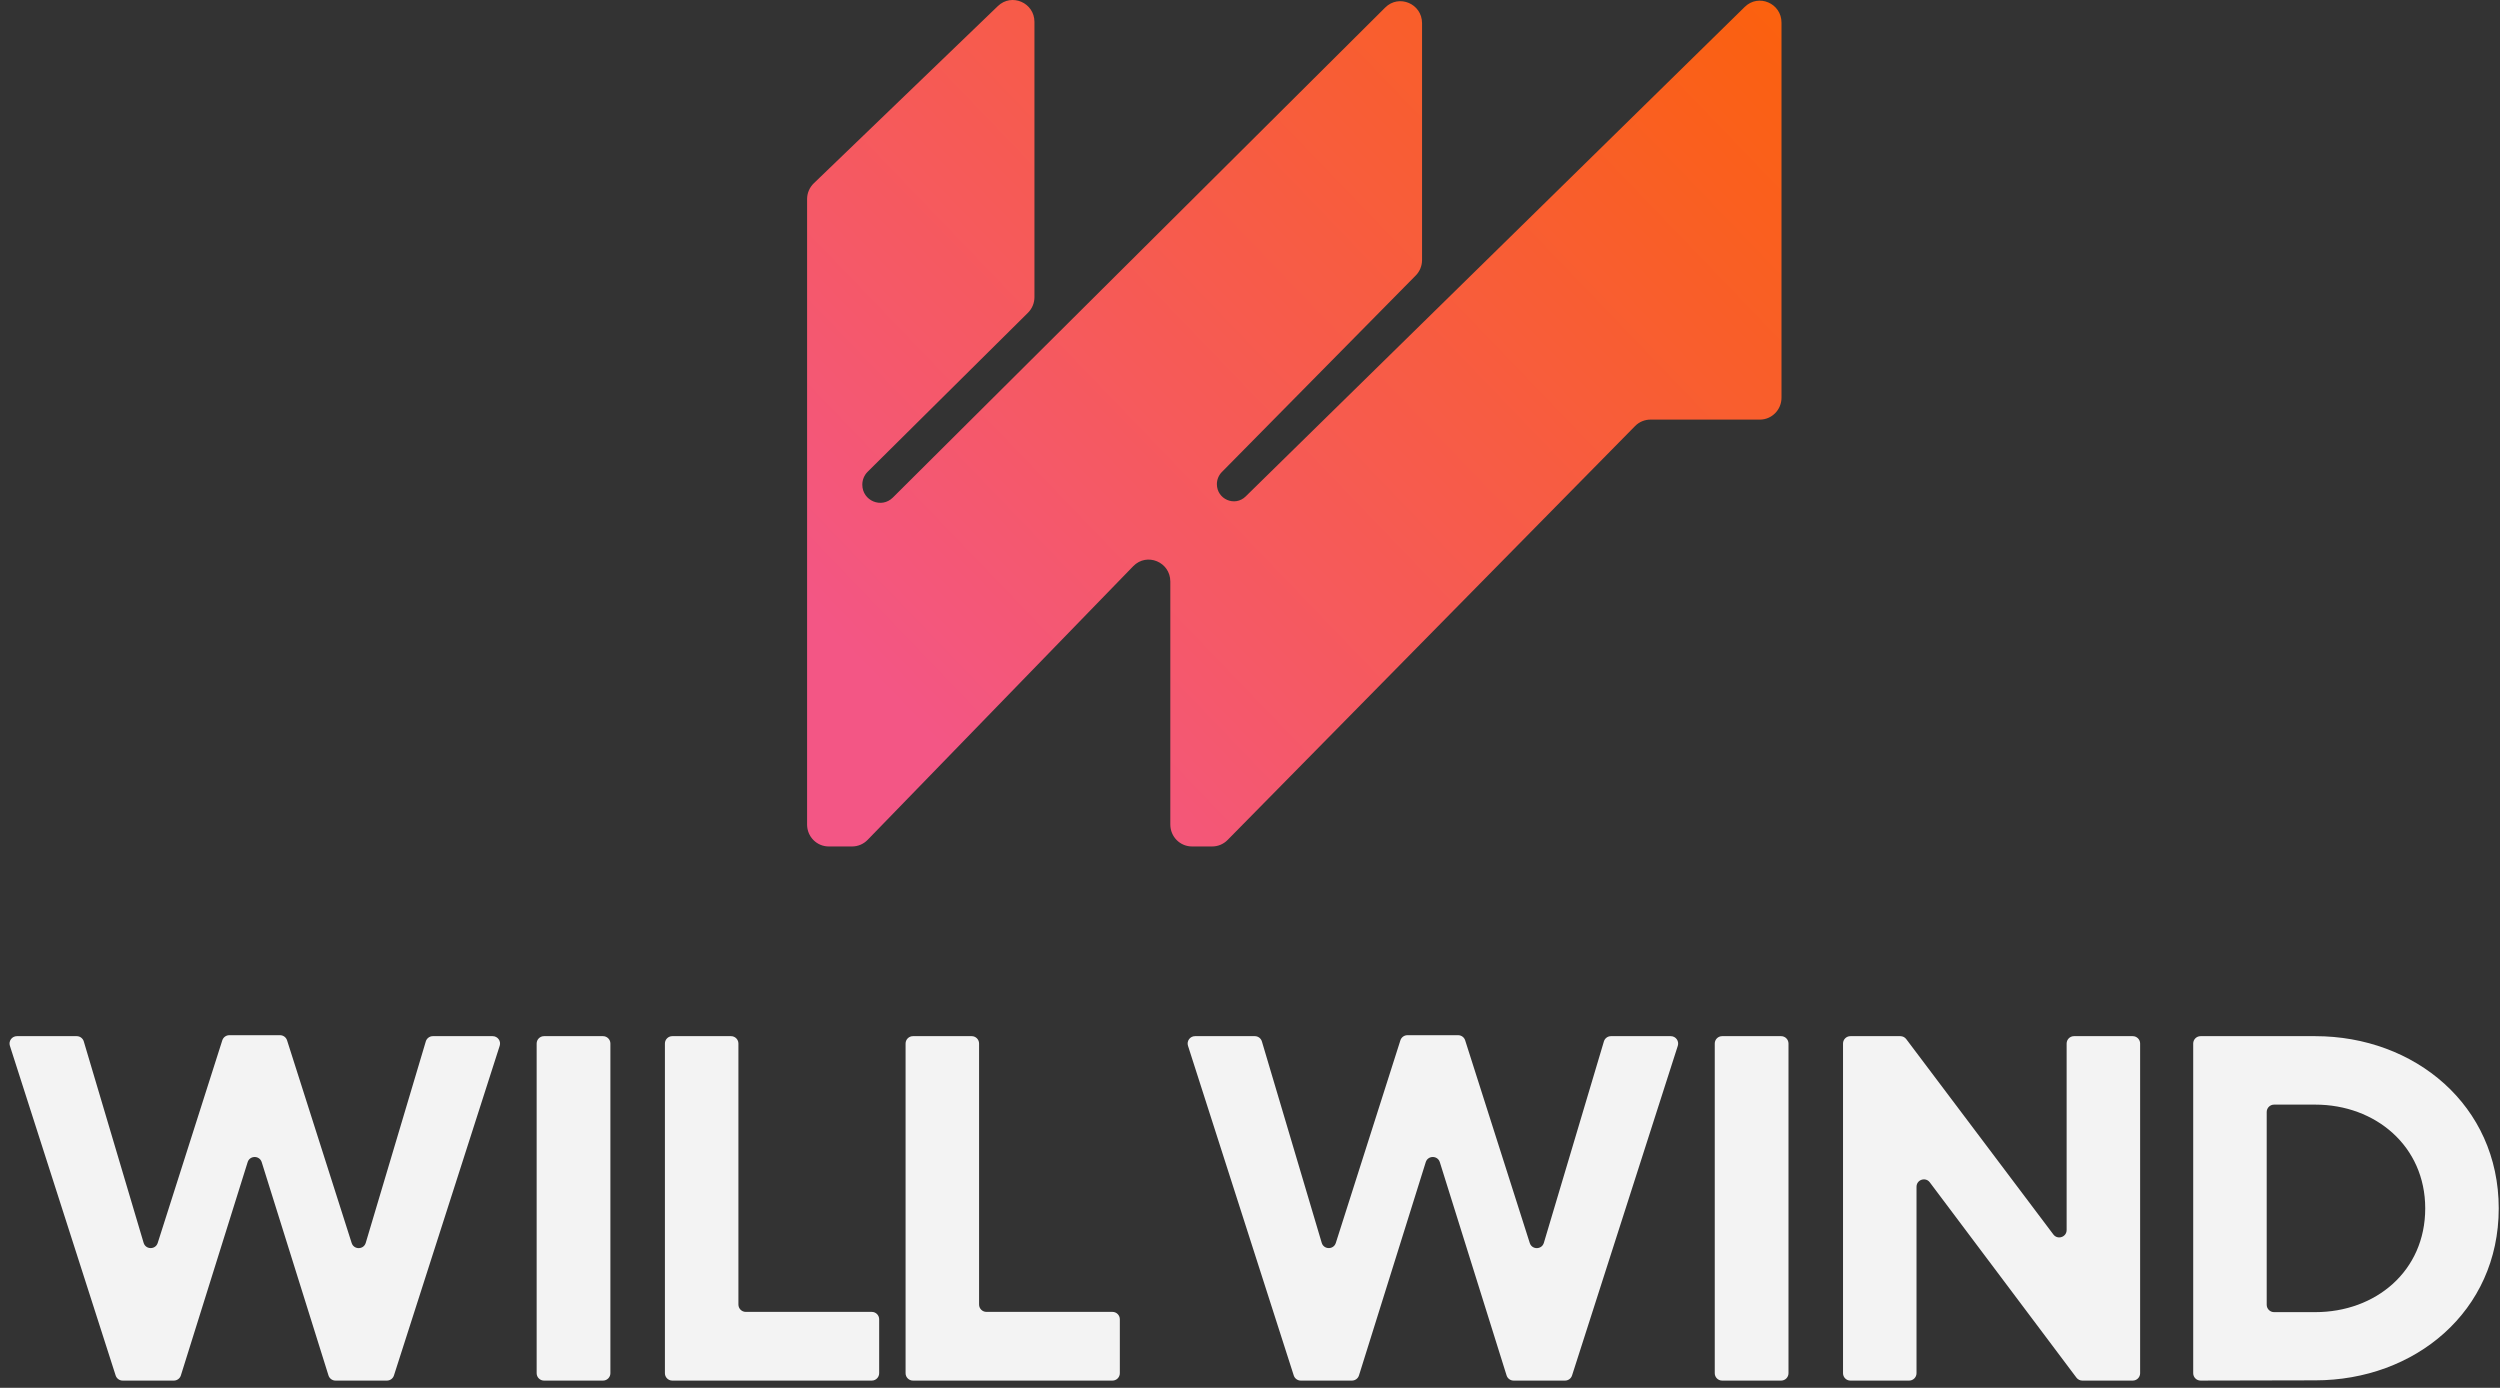
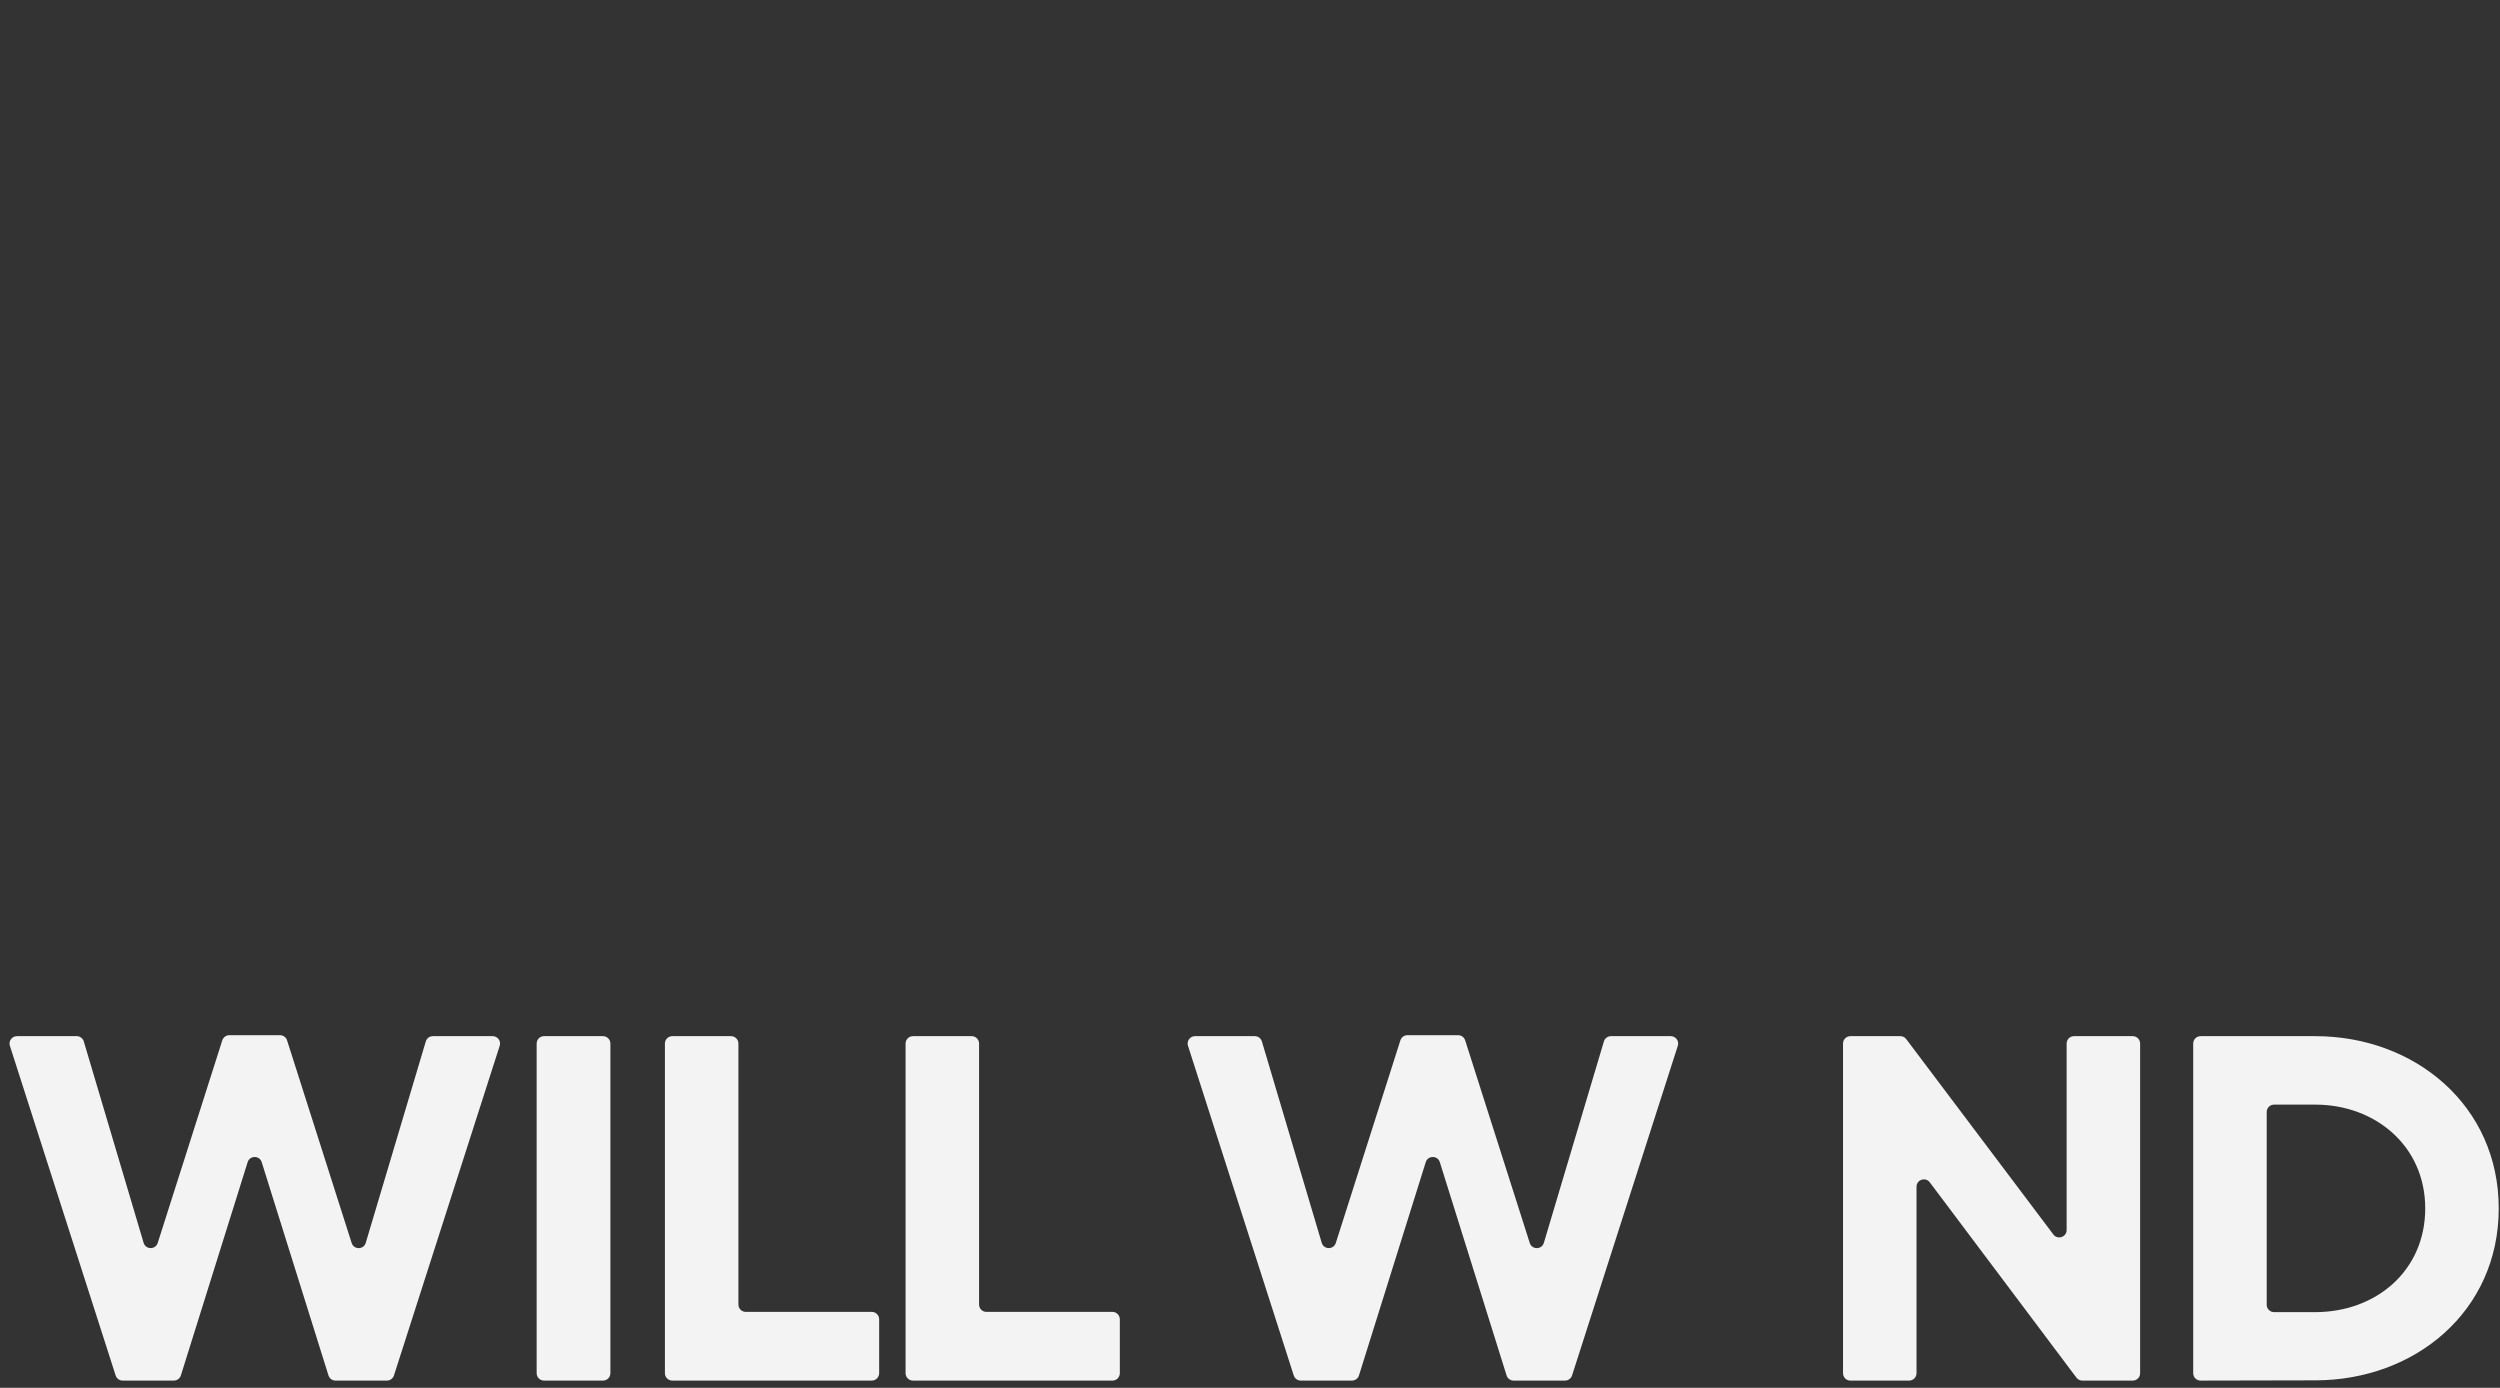
<svg xmlns="http://www.w3.org/2000/svg" width="254" height="141" viewBox="0 0 254 141" fill="none">
  <rect x="0" y="0" width="254" height="141" fill="#333333" stroke="none" />
-   <path d="M82.683 18.622L101.383 0.618C102.783 -0.731 105.1 0.273 105.1 2.228V30.189C105.1 30.786 104.862 31.358 104.441 31.776L88.156 47.928C87.807 48.275 87.61 48.748 87.61 49.243C87.61 50.877 89.558 51.701 90.71 50.555L140.737 0.765C142.127 -0.619 144.48 0.377 144.48 2.35V26.422C144.48 27.011 144.249 27.576 143.838 27.992L124.138 47.96C123.816 48.286 123.635 48.729 123.635 49.19C123.635 50.729 125.465 51.512 126.558 50.44L177.268 0.7C178.663 -0.669 181 0.331 181 2.296V40.407C181 41.636 180.015 42.632 178.8 42.632H167.683C167.098 42.632 166.537 42.867 166.124 43.287L124.72 85.345C124.307 85.764 123.746 86 123.161 86H121.105C119.89 86 118.905 85.004 118.905 83.776V59.083C118.905 57.091 116.514 56.104 115.135 57.526L88.147 85.334C87.733 85.76 87.167 86 86.576 86H84.2C82.985 86 82 85.004 82 83.776V20.232C82 19.624 82.247 19.042 82.683 18.622Z" fill="url(#paint0_linear_23_101)" />
  <path d="M22.585 105.698C22.684 105.387 22.973 105.176 23.299 105.176H28.451C28.777 105.176 29.066 105.387 29.165 105.698L35.728 126.287C35.952 126.99 36.95 126.981 37.16 126.274L43.261 105.809C43.356 105.492 43.648 105.274 43.98 105.274H50.056C50.564 105.274 50.925 105.769 50.769 106.253L40.025 139.747C39.925 140.057 39.637 140.268 39.311 140.268H34.088C33.761 140.268 33.471 140.055 33.373 139.742L26.59 118.077C26.371 117.376 25.379 117.376 25.16 118.077L18.377 139.742C18.279 140.055 17.989 140.268 17.662 140.268H12.463C12.138 140.268 11.849 140.057 11.749 139.747L1.005 106.253C0.85 105.769 1.211 105.274 1.719 105.274H7.794C8.126 105.274 8.419 105.492 8.513 105.81L14.591 126.269C14.801 126.977 15.8 126.986 16.024 126.283L22.585 105.698Z" fill="#F3F3F3" />
  <path d="M55.274 140.268C54.86 140.268 54.524 139.932 54.524 139.518V106.024C54.524 105.61 54.86 105.274 55.274 105.274H61.266C61.68 105.274 62.016 105.61 62.016 106.024V139.518C62.016 139.932 61.68 140.268 61.266 140.268H55.274Z" fill="#F3F3F3" />
  <path d="M67.555 106.024C67.555 105.61 67.891 105.274 68.305 105.274H74.273C74.687 105.274 75.023 105.61 75.023 106.024V132.539C75.023 132.953 75.358 133.288 75.772 133.288H88.573C88.987 133.288 89.323 133.624 89.323 134.038V139.518C89.323 139.932 88.987 140.268 88.573 140.268H68.305C67.891 140.268 67.555 139.932 67.555 139.518V106.024Z" fill="#F3F3F3" />
  <path d="M92.007 106.024C92.007 105.61 92.343 105.274 92.757 105.274H98.725C99.139 105.274 99.474 105.61 99.474 106.024V132.539C99.474 132.953 99.81 133.288 100.224 133.288H113.025C113.439 133.288 113.775 133.624 113.775 134.038V139.518C113.775 139.932 113.439 140.268 113.025 140.268H92.757C92.343 140.268 92.007 139.932 92.007 139.518V106.024Z" fill="#F3F3F3" />
  <path d="M142.28 105.698C142.379 105.387 142.668 105.176 142.995 105.176H148.146C148.472 105.176 148.761 105.387 148.86 105.698L155.423 126.287C155.647 126.99 156.645 126.981 156.856 126.274L162.956 105.809C163.051 105.492 163.343 105.274 163.675 105.274H169.751C170.259 105.274 170.62 105.769 170.465 106.253L159.72 139.747C159.621 140.057 159.332 140.268 159.006 140.268H153.784C153.456 140.268 153.166 140.055 153.068 139.742L146.286 118.077C146.066 117.376 145.074 117.376 144.855 118.077L138.072 139.742C137.974 140.055 137.685 140.268 137.357 140.268H132.159C131.833 140.268 131.544 140.057 131.445 139.747L120.7 106.253C120.545 105.769 120.906 105.274 121.414 105.274H127.49C127.821 105.274 128.114 105.492 128.208 105.81L134.286 126.269C134.496 126.977 135.495 126.986 135.719 126.283L142.28 105.698Z" fill="#F3F3F3" />
-   <path d="M174.969 140.268C174.555 140.268 174.219 139.932 174.219 139.518V106.024C174.219 105.61 174.555 105.274 174.969 105.274H180.961C181.376 105.274 181.711 105.61 181.711 106.024V139.518C181.711 139.932 181.376 140.268 180.961 140.268H174.969Z" fill="#F3F3F3" />
  <path d="M187.251 106.024C187.251 105.61 187.586 105.274 188 105.274H193.075C193.31 105.274 193.532 105.384 193.674 105.573L208.621 125.421C209.054 125.996 209.97 125.69 209.97 124.97V106.024C209.97 105.61 210.305 105.274 210.719 105.274H216.687C217.101 105.274 217.437 105.61 217.437 106.024V139.518C217.437 139.932 217.101 140.268 216.687 140.268H211.564C211.329 140.268 211.107 140.157 210.965 139.968L196.067 120.126C195.635 119.55 194.718 119.856 194.718 120.576V139.518C194.718 139.932 194.382 140.268 193.968 140.268H188C187.586 140.268 187.251 139.932 187.251 139.518V106.024Z" fill="#F3F3F3" />
  <path d="M230.297 132.563C230.297 132.977 230.633 133.313 231.047 133.313H235.227C241.376 133.313 246.403 129.14 246.403 122.771C246.403 116.45 241.352 112.229 235.227 112.229H231.047C230.633 112.229 230.297 112.564 230.297 112.978V132.563ZM222.83 106.024C222.83 105.61 223.166 105.274 223.58 105.274H235.227C245.33 105.274 253.871 112.302 253.871 122.771C253.871 133.264 245.33 140.243 235.227 140.243C231.353 140.243 227.457 140.265 223.58 140.267C223.166 140.268 222.83 139.932 222.83 139.518V106.024Z" fill="#F3F3F3" />
  <defs>
    <linearGradient id="paint0_linear_23_101" x1="105.089" y1="85.889" x2="189.273" y2="4.993" gradientUnits="userSpaceOnUse">
      <stop stop-color="#F35685" />
      <stop offset="1" stop-color="#FB610A" />
    </linearGradient>
  </defs>
</svg>